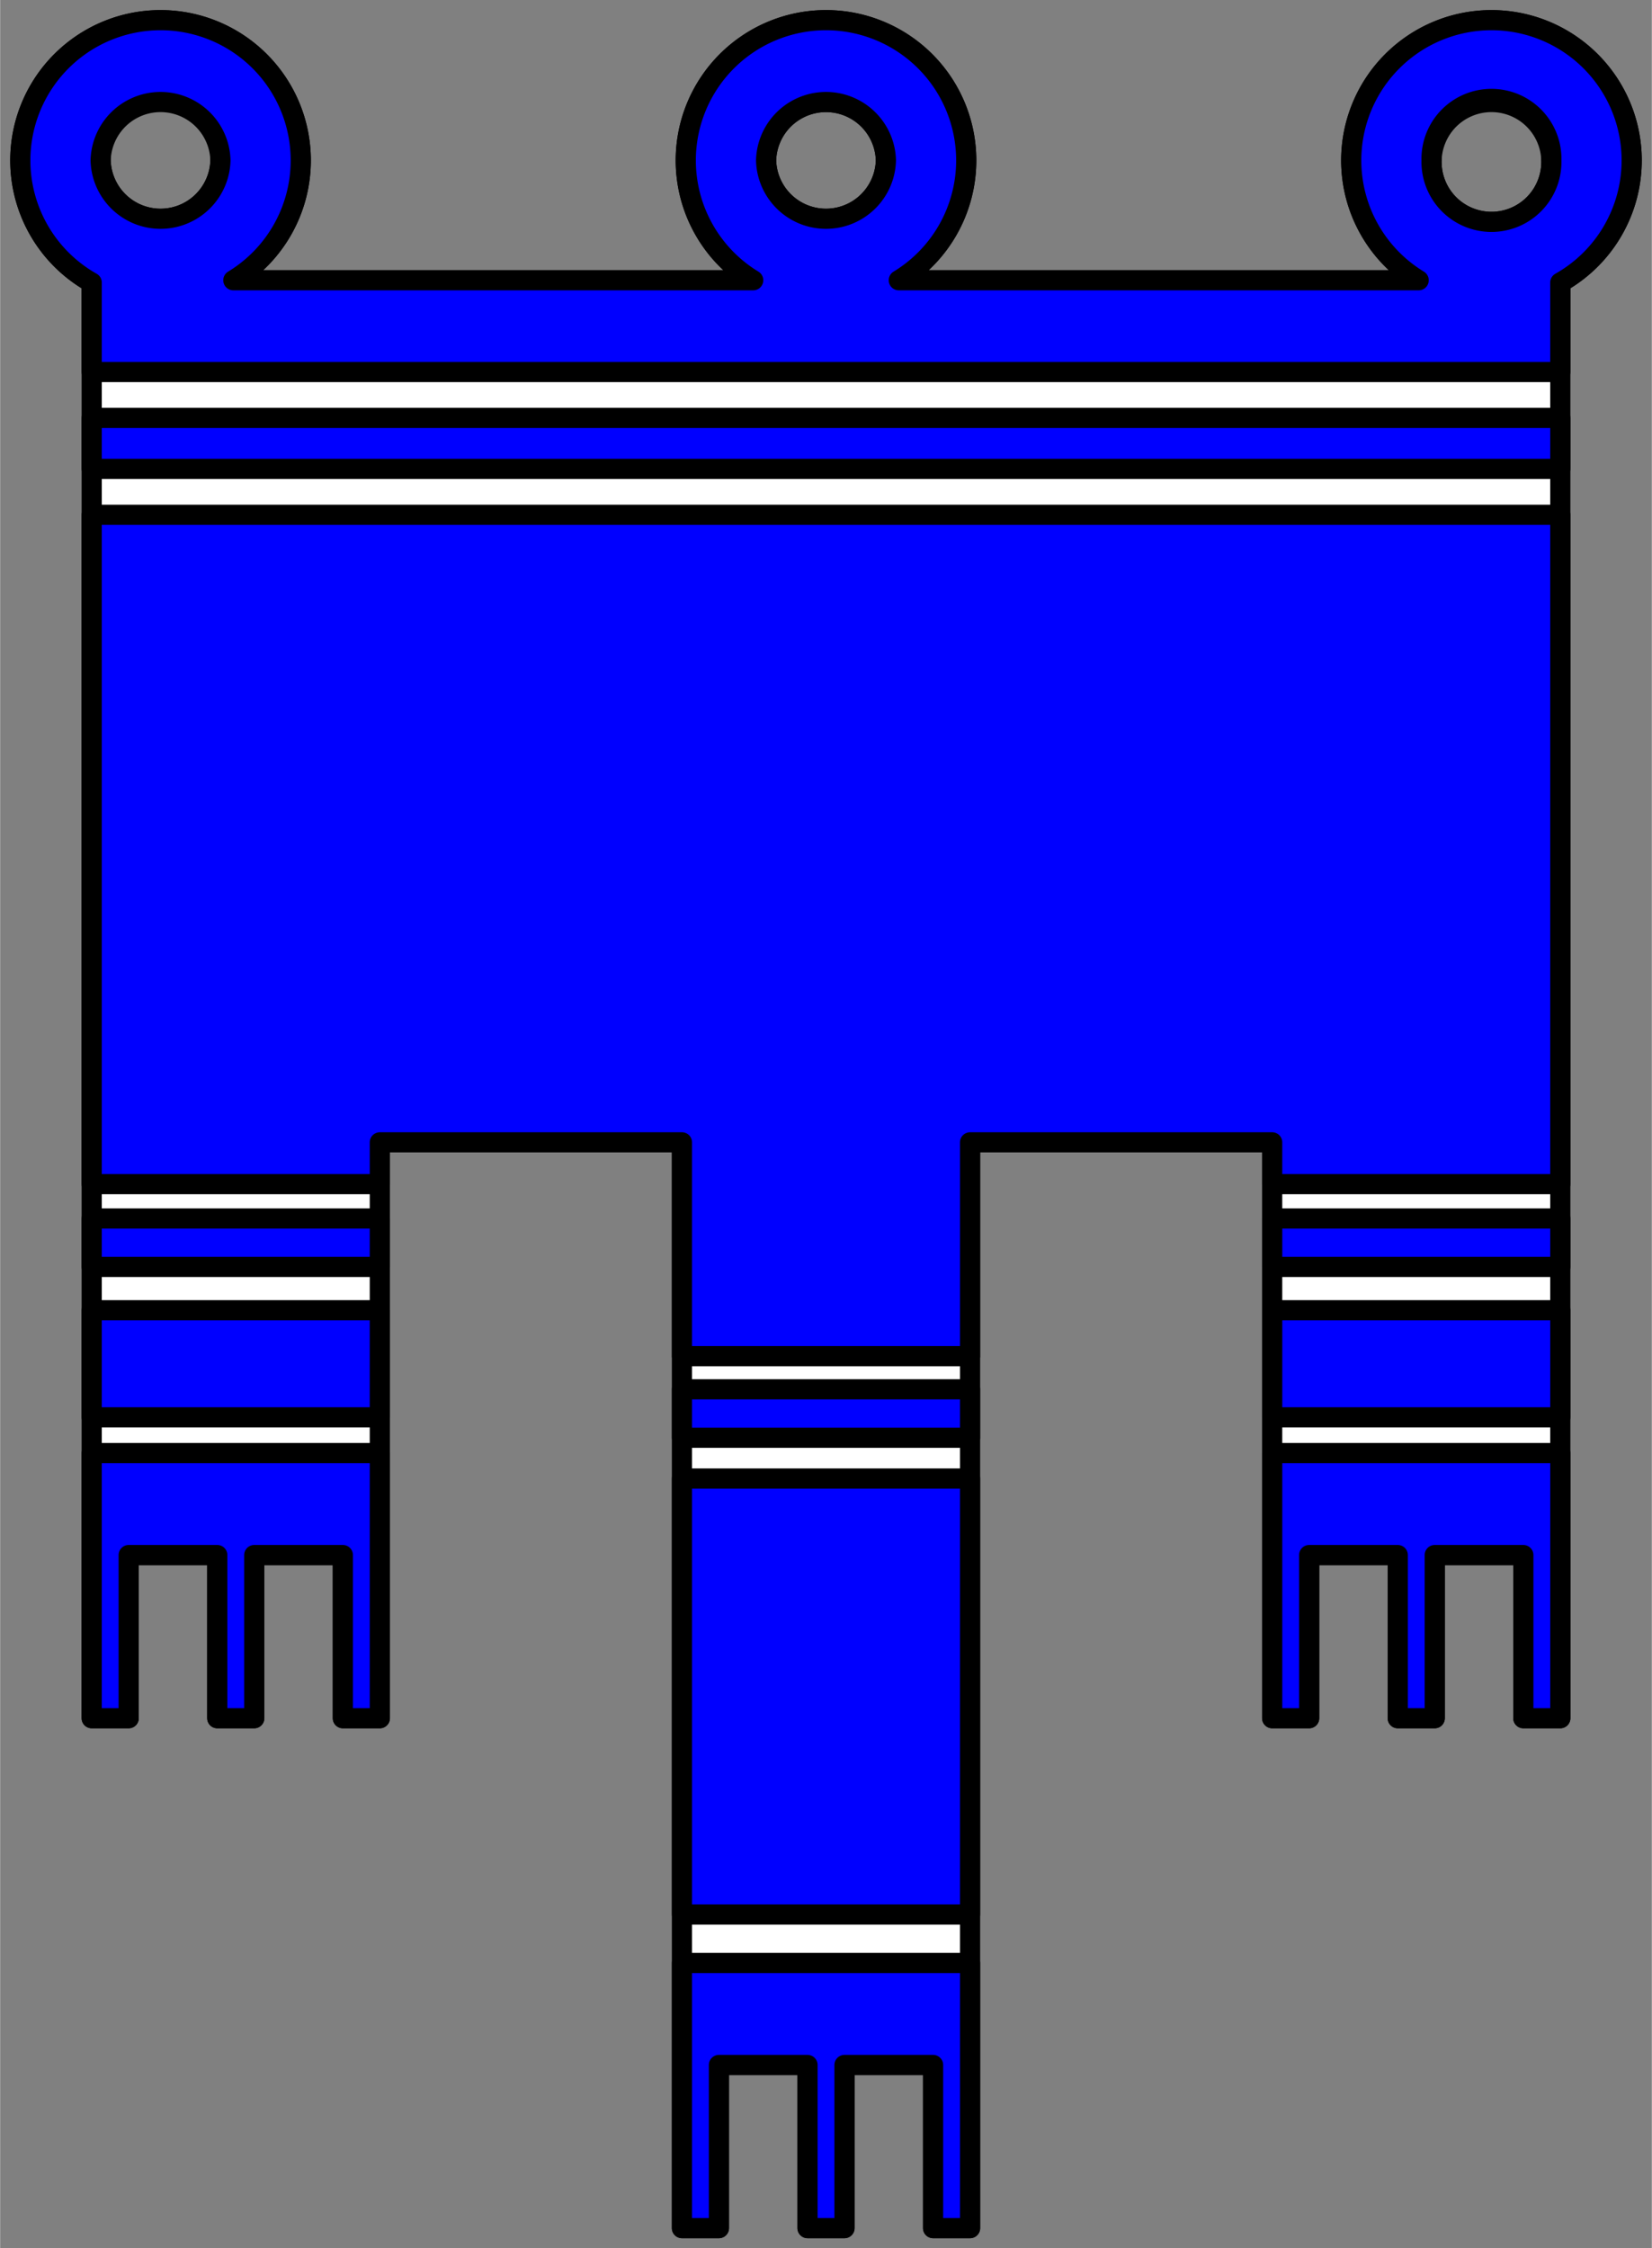
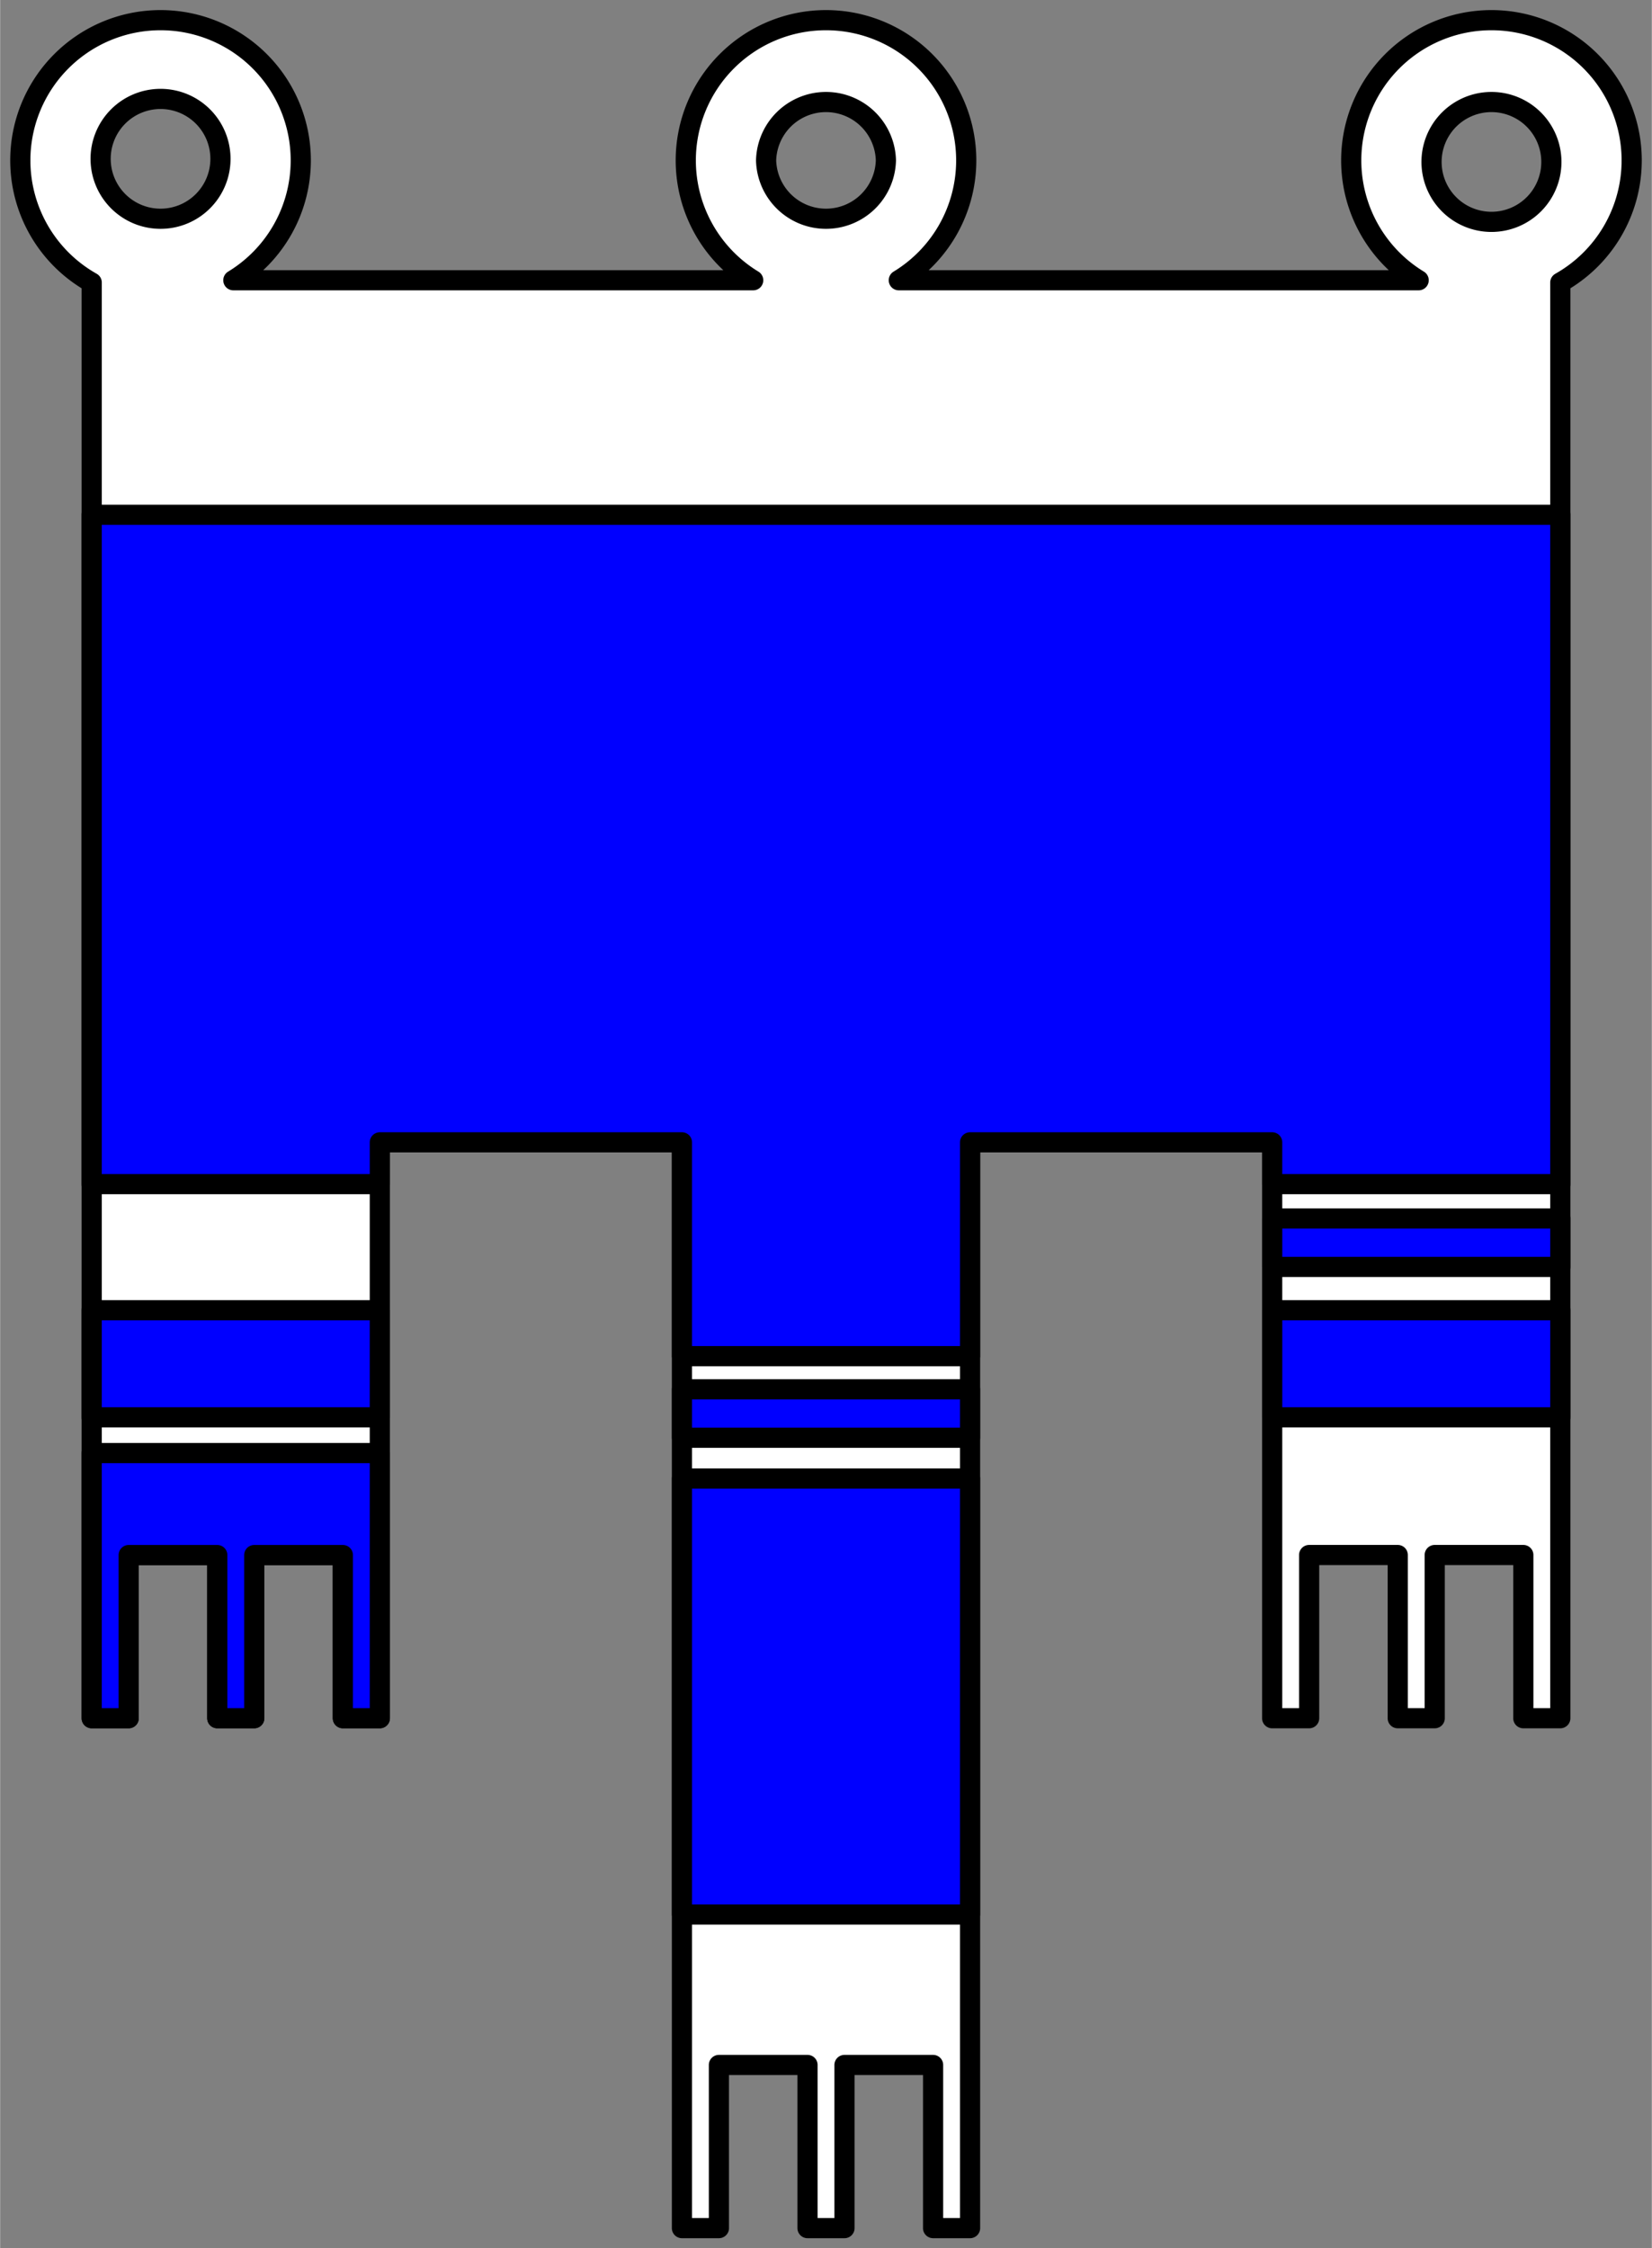
<svg xmlns="http://www.w3.org/2000/svg" xmlns:ns1="http://www.inkscape.org/namespaces/inkscape" xmlns:ns2="http://sodipodi.sourceforge.net/DTD/sodipodi-0.dtd" xmlns:ns3="http://schemas.microsoft.com/visio/2003/SVGExtensions/" width="3.413in" height="4.645in" viewBox="0 0 245.7 334.45" xml:space="preserve" color-interpolation-filters="sRGB" class="st3" id="svg2" version="1.1" ns1:version="0.48.2 r9819" ns2:docname="Gonfannon.svg">
  <rect x="0" y="0" width="245.7" height="334.45" fill="#808080" stroke="none" />
  <title id="title3061">Gonfannon</title>
  <defs id="defs82" />
  <ns2:namedview pagecolor="#ffffff" bordercolor="#666666" borderopacity="1" objecttolerance="10" gridtolerance="10" guidetolerance="10" ns1:pageopacity="0" ns1:pageshadow="2" ns1:window-width="762" ns1:window-height="480" id="namedview80" showgrid="false" ns1:zoom="0.56450997" ns1:cx="153.5625" ns1:cy="209.03085" ns1:window-x="0" ns1:window-y="0" ns1:window-maximized="0" ns1:current-layer="svg2" />
  <ns3:documentProperties ns3:langID="1033" ns3:viewMarkup="false" />
  <style type="text/css" id="style6">
	
		.st1 {fill:#ffffff;stroke:#000000;stroke-linecap:round;stroke-linejoin:round;stroke-width:3}
		.st2 {fill:#0000ff;stroke:#000000;stroke-linecap:round;stroke-linejoin:round;stroke-width:3}
		.st3 {fill:none;fill-rule:evenodd;font-size:12px;overflow:visible;stroke-linecap:square;stroke-miterlimit:3}
	
	</style>
  <g ns3:mID="0" ns3:index="1" ns3:groupContext="foregroundPage" id="g8">
    <title id="title10">Page-1</title>
    <ns3:pageProperties ns3:drawingScale="1" ns3:pageScale="1" ns3:drawingUnits="19" ns3:shadowOffsetX="9" ns3:shadowOffsetY="-9" />
    <g id="group1-1" transform="translate(3,-3)" ns3:mID="1" ns3:groupContext="group">
      <title id="title13">Gonfannon</title>
      <g id="shape2-2" ns3:mID="2" ns3:groupContext="shape">
        <title id="title16">Sheet.2</title>
        <path d="M11.95 26.86 A8.913 8.913 0 1 1 29.77 26.86 A8.913 8.913 0 0 1 11.95 26.86 ZM110.94 26.86 A8.913 8.913         0 0 1 128.76 26.86 A8.913 8.913 0 0 1 110.94 26.86 ZM209.93 26.86 A8.913 8.913 0 0 1 227.75 26.86         A8.913 8.913 0 1 1 209.93 26.86 ZM10.62 58.34 L10.62 60.62 L10.62 65.17 L10.62 67.44 L10.62 93.23         L10.62 154.67 L10.62 176.67 L10.62 179.71 L10.62 186.91 L10.62 189.95 L10.62 216.12 L10.62 219.15 L10.62         229.77 L10.62 258.6 L16.12 258.6 L16.12 234.32 L29.3 234.32 L29.3 258.6 L34.8 258.6 L34.8 234.32 L47.98         234.32 L47.98 258.6 L53.48 258.6 L53.48 231.67 L53.48 229.77 L53.48 219.15 L53.48 216.12 L53.48 189.95         L53.48 186.91 L53.48 179.71 L53.48 176.67 L53.48 169.85 L98.42 169.85 L98.42 170.98 L98.42 204.74 L98.42         207.39 L98.42 214.6 L98.42 217.25 L98.42 292.35 L98.42 295.01 L98.42 305.62 L98.42 334.45 L103.92 334.45         L103.92 310.18 L117.1 310.18 L117.1 334.45 L122.6 334.45 L122.6 310.18 L135.78 310.18 L135.78 334.45         L141.28 334.45 L141.28 307.52 L141.28 305.62 L141.28 295.01 L141.28 292.35 L141.28 217.25 L141.28 214.6         L141.28 207.39 L141.28 204.74 L141.28 170.98 L141.28 169.85 L186.22 169.85 L186.22 176.67 L186.22 179.71         L186.22 186.91 L186.22 189.95 L186.22 216.12 L186.22 219.15 L186.22 231.29 L186.22 258.6 L191.72 258.6         L191.72 234.32 L204.9 234.32 L204.9 258.6 L210.4 258.6 L210.4 234.32 L223.58 234.32 L223.58 258.6 L229.08         258.6 L229.08 231.67 L229.08 231.29 L229.08 219.15 L229.08 216.12 L229.08 189.95 L229.08 186.91 L229.08         179.71 L229.08 176.67 L229.08 156.19 L229.08 101.58 L229.08 93.23 L229.08 67.44 L229.08 65.17 L229.08         60.62 L229.08 58.34 L229.08 50.37 L229.08 45.03 A20.86 20.86 -180 0 0 239.7 26.86 A20.86 20.86 -180         1 0 197.98 26.86 A20.86 20.86 -180 0 0 208.01 44.69 L130.68 44.69 A20.86 20.86 -180 0 0 140.71 26.86         A20.86 20.86 -180 1 0 98.99 26.86 A20.86 20.86 -180 0 0 109.02 44.69 L31.69 44.69 A20.86 20.86 -180         0 0 41.72 26.86 A20.86 20.86 -180 1 0 -0 26.86 A20.86 20.86 -180 0 0 10.62 45.03 L10.62 50.37 L10.62         58.34 Z" class="st1" id="path18" />
      </g>
      <g id="shape3-4" ns3:mID="3" ns3:groupContext="shape" transform="translate(186.223,-142.986)">
        <title id="title21">Rectangle.17</title>
        <rect x="0" y="327.244" width="42.858" height="7.206" class="st2" id="rect23" />
      </g>
      <g id="shape4-6" ns3:mID="4" ns3:groupContext="shape" transform="translate(98.421,-117.574)">
        <title id="title26">Rectangle.8</title>
        <rect x="0" y="327.244" width="42.858" height="7.206" class="st2" id="rect28" />
      </g>
      <g id="shape5-8" ns3:mID="5" ns3:groupContext="shape" transform="translate(10.62,-142.986)">
        <title id="title31">Rectangle.5</title>
-         <rect x="0" y="327.244" width="42.858" height="7.206" class="st2" id="rect33" />
      </g>
      <g id="shape6-10" ns3:mID="6" ns3:groupContext="shape" transform="translate(10.62,-261.698)">
        <title id="title36">Rectangle.10</title>
-         <rect x="0" y="326.864" width="218.461" height="7.585" class="st2" id="rect38" />
      </g>
      <g id="shape7-12" ns3:mID="7" ns3:groupContext="shape" transform="translate(98.421,-46.651)">
        <title id="title41">Rectangle.7</title>
        <rect x="0" y="269.594" width="42.858" height="64.856" class="st2" id="rect43" />
      </g>
      <g id="shape8-14" ns3:mID="8" ns3:groupContext="shape" transform="translate(98.421,-1.7053E-012)">
        <title id="title46">Sheet.8</title>
-         <path d="M42.86 307.52 L42.86 295.01 L0 295.01 L0 307.52 L0 310.18 L0 334.45 L5.5 334.45 L5.5 310.18 L18.68 310.18         L18.68 334.45 L24.18 334.45 L24.18 310.18 L37.36 310.18 L37.36 334.45 L42.86 334.45 L42.86 310.18 L42.86         307.52 Z" class="st2" id="path48" />
      </g>
      <g id="shape9-16" ns3:mID="9" ns3:groupContext="shape" transform="translate(10.62,-120.609)">
        <title id="title51">Rectangle.9</title>
        <rect x="0" y="318.52" width="42.858" height="15.929" class="st2" id="rect53" />
      </g>
      <g id="shape10-18" ns3:mID="10" ns3:groupContext="shape" transform="translate(10.62,-75.854)">
        <title id="title56">Sheet.10</title>
        <path d="M42.86 307.52 L42.86 295.01 L0 295.01 L0 307.52 L0 310.18 L0 334.45 L5.5 334.45 L5.5 310.18 L18.68 310.18         L18.68 334.45 L24.18 334.45 L24.18 310.18 L37.36 310.18 L37.36 334.45 L42.86 334.45 L42.86 310.18 L42.86         307.52 Z" class="st2" id="path58" />
      </g>
      <g id="shape11-20" ns3:mID="11" ns3:groupContext="shape" transform="translate(186.223,-120.609)">
        <title id="title61">Rectangle.16</title>
        <rect x="0" y="318.52" width="42.858" height="15.929" class="st2" id="rect63" />
      </g>
      <g id="shape12-22" ns3:mID="12" ns3:groupContext="shape" transform="translate(186.223,-75.854)">
        <title id="title66">Sheet.12</title>
-         <path d="M42.86 307.52 L42.86 295.01 L0 295.01 L0 307.52 L0 310.18 L0 334.45 L5.5 334.45 L5.5 310.18 L18.68 310.18         L18.68 334.45 L24.18 334.45 L24.18 310.18 L37.36 310.18 L37.36 334.45 L42.86 334.45 L42.86 310.18 L42.86         307.52 Z" class="st2" id="path68" />
      </g>
      <g id="shape13-24" ns3:mID="13" ns3:groupContext="shape" transform="translate(10.62,-129.711)">
        <title id="title71">Sheet.13</title>
        <path d="M218.46 240.41 L218.46 209.29 L0 209.29 L0 240.41 L0 302.64 L0 308.86 L42.86 308.86 L42.86 302.64 L87.8         302.64 L87.8 334.45 L130.66 334.45 L130.66 302.64 L175.6 302.64 L175.6 308.86 L218.46 308.86 L218.46         302.64 L218.46 240.41 Z" class="st2" id="path73" />
      </g>
      <g id="shape14-26" ns3:mID="14" ns3:groupContext="shape" transform="translate(0,-276.11)">
        <title id="title76">Sheet.14</title>
-         <path d="M109.02 320.8 L31.69 320.8 A20.86 20.86 -180 0 0 41.72 302.97 A20.86 20.86 -180 0 0 0 302.97 A20.86 20.86         -180 0 0 10.62 321.14 L10.62 334.45 L229.08 334.45 L229.08 321.14 A20.86 20.86 -180 0 0 239.7 302.97         A20.86 20.86 -180 1 0 197.98 302.97 A20.86 20.86 -180 0 0 208.01 320.8 L130.68 320.8 A20.86 20.86 -180         0 0 140.71 302.97 A20.86 20.86 -180 0 0 98.99 302.97 A20.86 20.86 -180 0 0 109.02 320.8 ZM209.93 302.97         A8.913 8.913 0 1 1 227.75 302.97 A8.913 8.913 0 1 1 209.93 302.97 ZM110.94 302.97 A8.913 8.913         0 0 1 128.76 302.97 A8.913 8.913 0 0 1 110.94 302.97 ZM11.95 302.97 A8.913 8.913 0 0 1 29.77 302.97         A8.913 8.913 0 0 1 11.95 302.97 Z" class="st2" id="path78" />
      </g>
    </g>
  </g>
</svg>